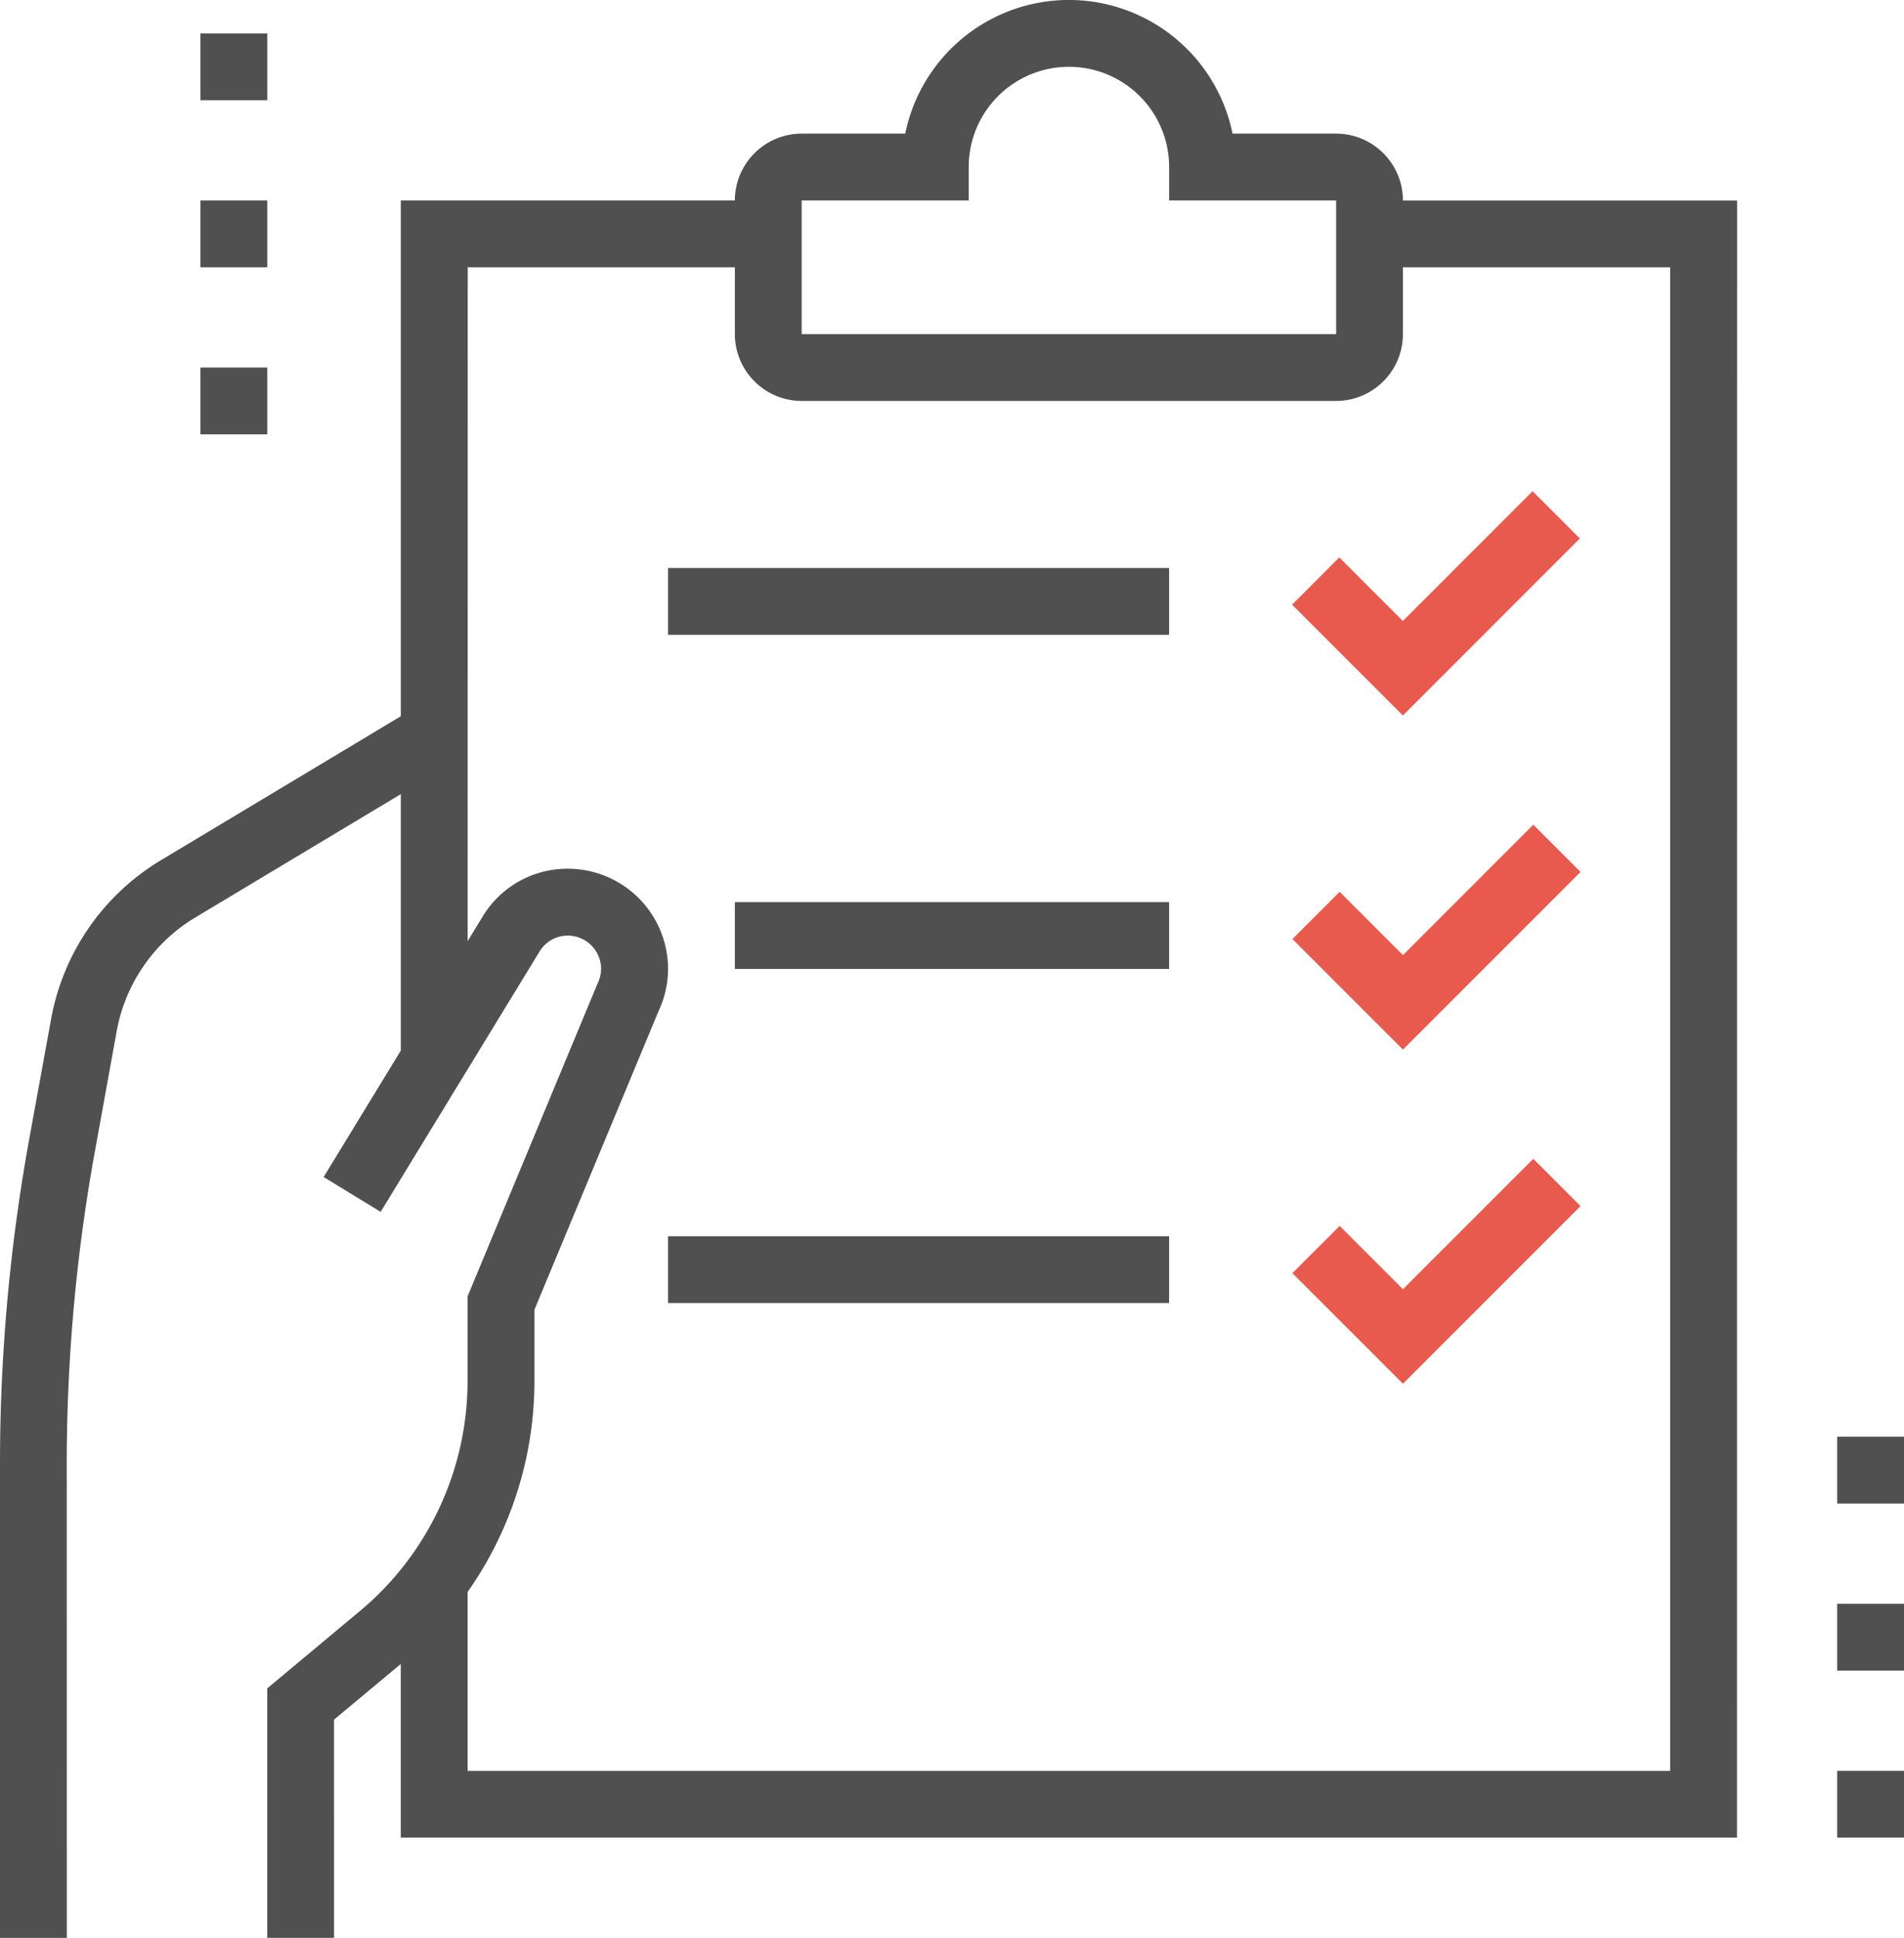
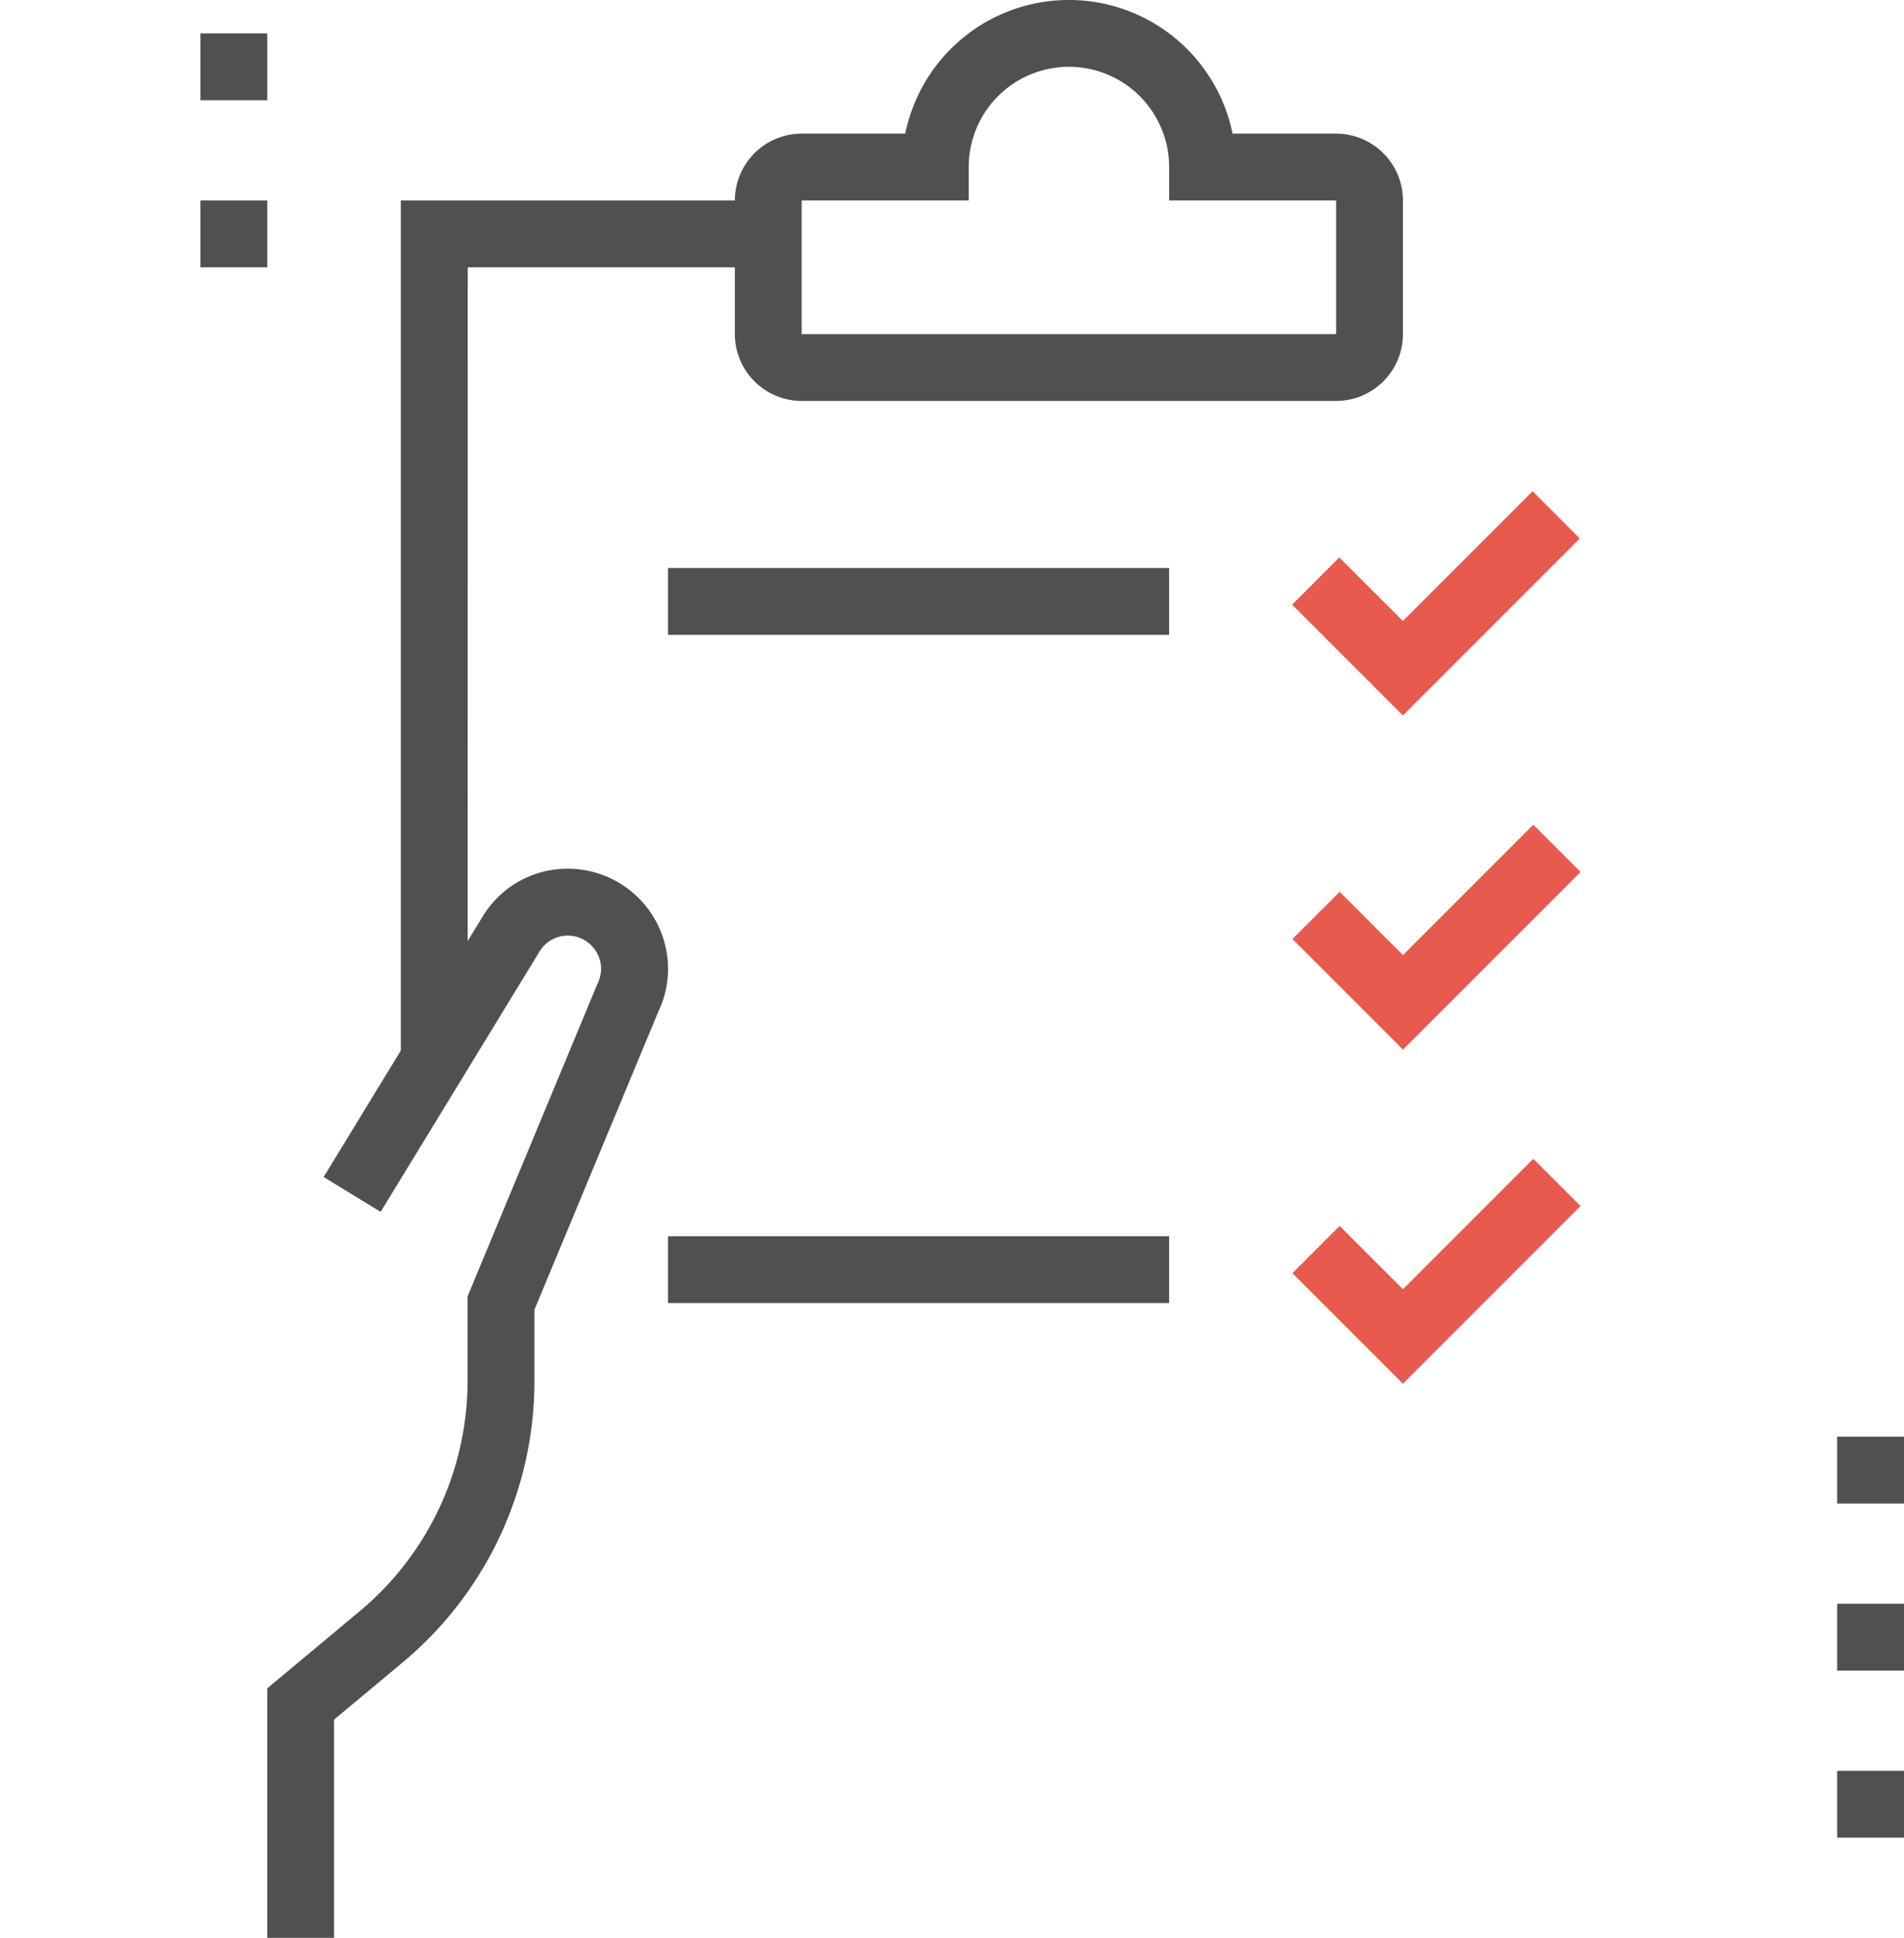
<svg xmlns="http://www.w3.org/2000/svg" id="Groupe_4411" data-name="Groupe 4411" width="88.061" height="89.605">
  <defs>
    <clipPath id="clip-path">
-       <path id="Rectangle_313" data-name="Rectangle 313" fill="none" d="M0 0h88.061v89.605H0z" />
+       <path id="Rectangle_313" data-name="Rectangle 313" fill="none" d="M0 0h88.061v89.605H0" />
    </clipPath>
  </defs>
  <g id="Groupe_4410" data-name="Groupe 4410" clip-path="url(#clip-path)">
    <path id="Tracé_16345" data-name="Tracé 16345" d="M41.552 174.437h-3.09V162.9l4.265-3.558a13.86 13.86 0 0 0 5-10.68v-3.886l6-14.438a1.618 1.618 0 0 0 .177-.7 1.546 1.546 0 0 0-1.545-1.545 1.526 1.526 0 0 0-1.317.759l-7.335 12.015-2.637-1.611 7.328-12A4.585 4.585 0 0 1 52.366 125 4.64 4.64 0 0 1 57 129.635a4.579 4.579 0 0 1-.439 1.948l-5.741 13.809v3.271a16.941 16.941 0 0 1-6.116 13.055l-3.153 2.628z" transform="translate(-26.102 -84.832)" fill="#505050" />
-     <path id="Tracé_16346" data-name="Tracé 16346" d="M3.09 158.589H0v-21.953a84.085 84.085 0 0 1 1.347-14.958l1.017-5.578a10.82 10.82 0 0 1 5.075-7.34l11.849-7.109 1.59 2.649-11.85 7.109A7.736 7.736 0 0 0 5.4 116.65l-1.013 5.58a80.993 80.993 0 0 0-1.3 14.405z" transform="translate(0 -68.983)" fill="#505050" />
    <path id="Tracé_16347" data-name="Tracé 16347" d="M60.782 68.593h-3.09V28.846h16.995v3.09h-13.9z" transform="translate(-39.154 -19.577)" fill="#505050" />
-     <path id="Tracé_16348" data-name="Tracé 16348" d="M119.489 104.547h-61.8v-11.87h3.09v8.781H116.4V31.936h-13.9v-3.09h16.994z" transform="translate(-39.153 -19.576)" fill="#505050" />
    <path id="Rectangle_304" data-name="Rectangle 304" transform="translate(30.898 26.264)" fill="#505050" d="M0 0h23.174v3.09H0z" />
    <path id="Tracé_16349" data-name="Tracé 16349" d="M191.1 81.043l-5.124-5.124 2.184-2.185 2.939 2.939 6-6 2.184 2.185z" transform="translate(-126.216 -47.96)" fill="#e85a4d" />
-     <path id="Rectangle_305" data-name="Rectangle 305" transform="translate(33.988 41.713)" fill="#505050" d="M0 0h20.084v3.09H0z" />
    <path id="Tracé_16350" data-name="Tracé 16350" d="M191.128 129.069l-5.112-5.112 2.185-2.184 2.927 2.927 6.029-6.029 2.185 2.184z" transform="translate(-126.241 -80.537)" fill="#e85a4d" />
    <path id="Rectangle_306" data-name="Rectangle 306" transform="translate(30.898 57.162)" fill="#505050" d="M0 0h23.174v3.09H0z" />
    <path id="Tracé_16351" data-name="Tracé 16351" d="M191.128 177.146l-5.112-5.112 2.185-2.184 2.927 2.927 6.029-6.029 2.185 2.185z" transform="translate(-126.241 -113.165)" fill="#e85a4d" />
    <path id="Tracé_16352" data-name="Tracé 16352" d="M133.578 18.539H108.86a3.094 3.094 0 0 1-3.09-3.09v-6.18a3.094 3.094 0 0 1 3.09-3.09h4.79a7.725 7.725 0 0 1 15.138 0h4.79a3.094 3.094 0 0 1 3.09 3.09v6.18a3.094 3.094 0 0 1-3.09 3.09m-24.718-9.27v6.18h24.719v-6.18h-7.724V7.724a4.635 4.635 0 0 0-9.27 0v1.545z" transform="translate(-71.782)" fill="#505050" />
-     <path id="Rectangle_307" data-name="Rectangle 307" transform="translate(9.27 16.994)" fill="#505050" d="M0 0h3.09v3.09H0z" />
    <path id="Rectangle_308" data-name="Rectangle 308" transform="translate(9.27 9.269)" fill="#505050" d="M0 0h3.09v3.09H0z" />
    <path id="Rectangle_309" data-name="Rectangle 309" transform="translate(9.27 1.545)" fill="#505050" d="M0 0h3.09v3.09H0z" />
    <path id="Rectangle_310" data-name="Rectangle 310" transform="translate(84.971 81.881)" fill="#505050" d="M0 0h3.09v3.09H0z" />
    <path id="Rectangle_311" data-name="Rectangle 311" transform="translate(84.971 74.156)" fill="#505050" d="M0 0h3.09v3.09H0z" />
    <path id="Rectangle_312" data-name="Rectangle 312" transform="translate(84.971 66.432)" fill="#505050" d="M0 0h3.09v3.09H0z" />
  </g>
</svg>